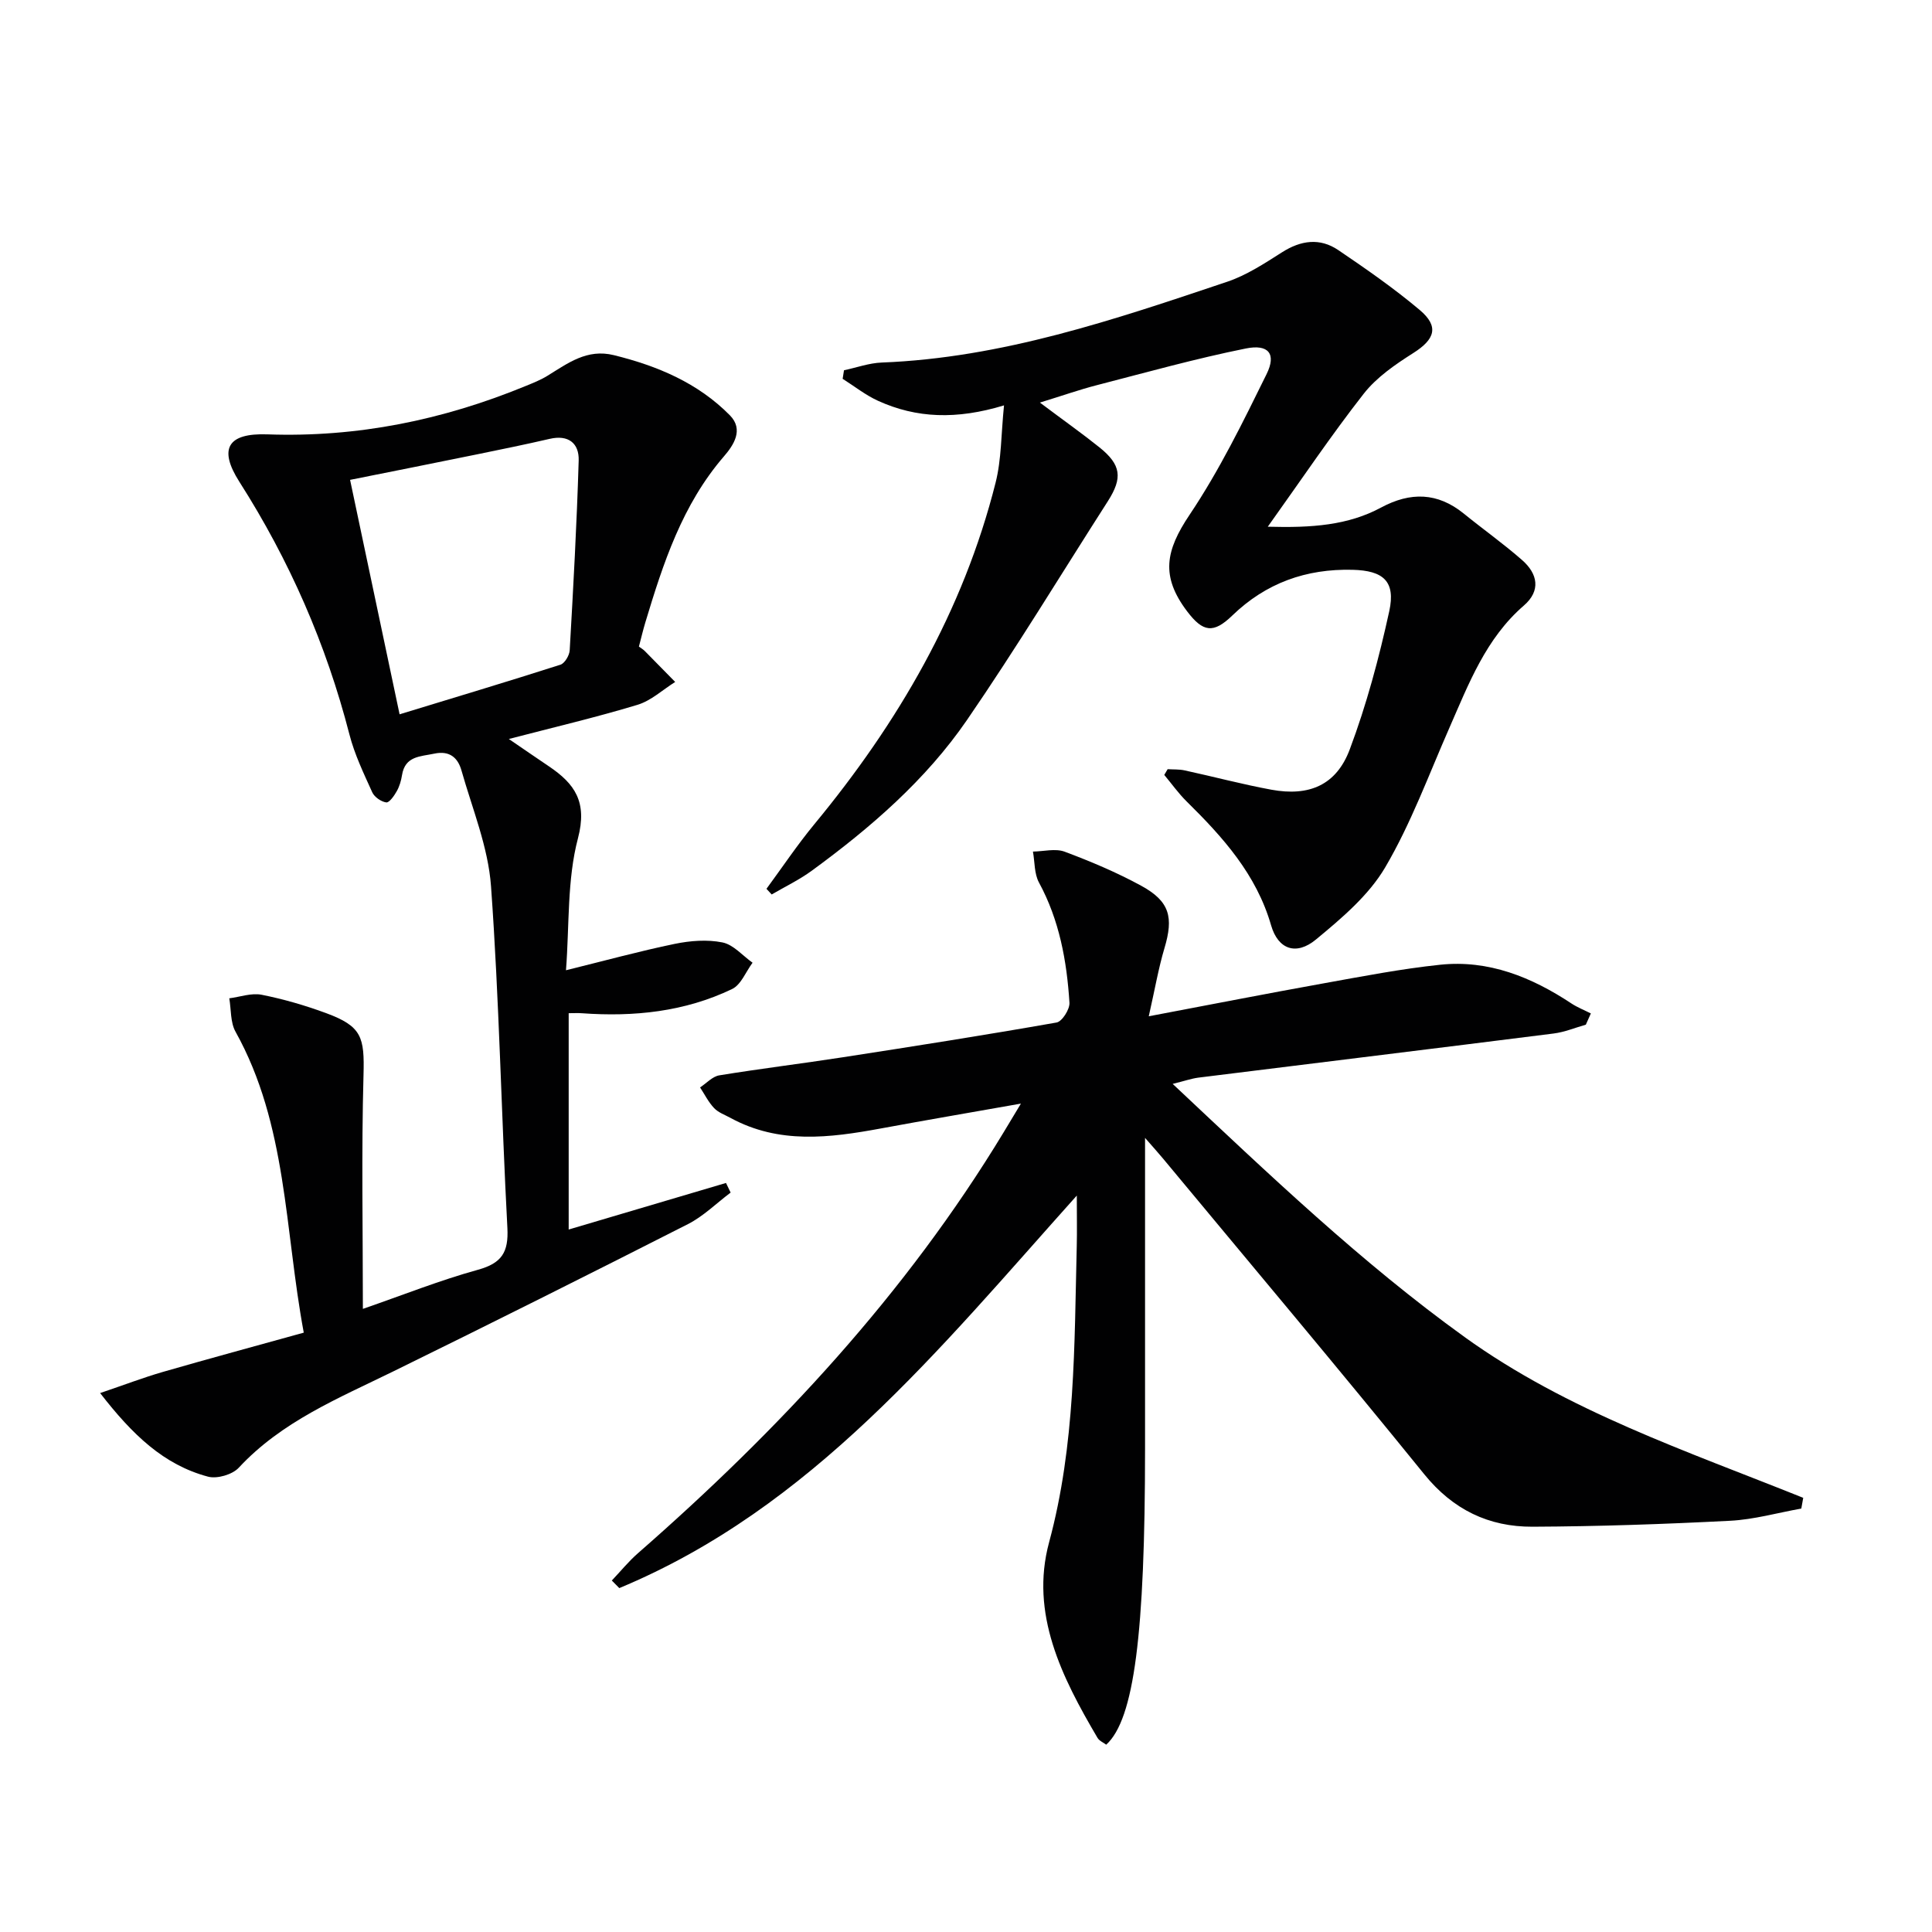
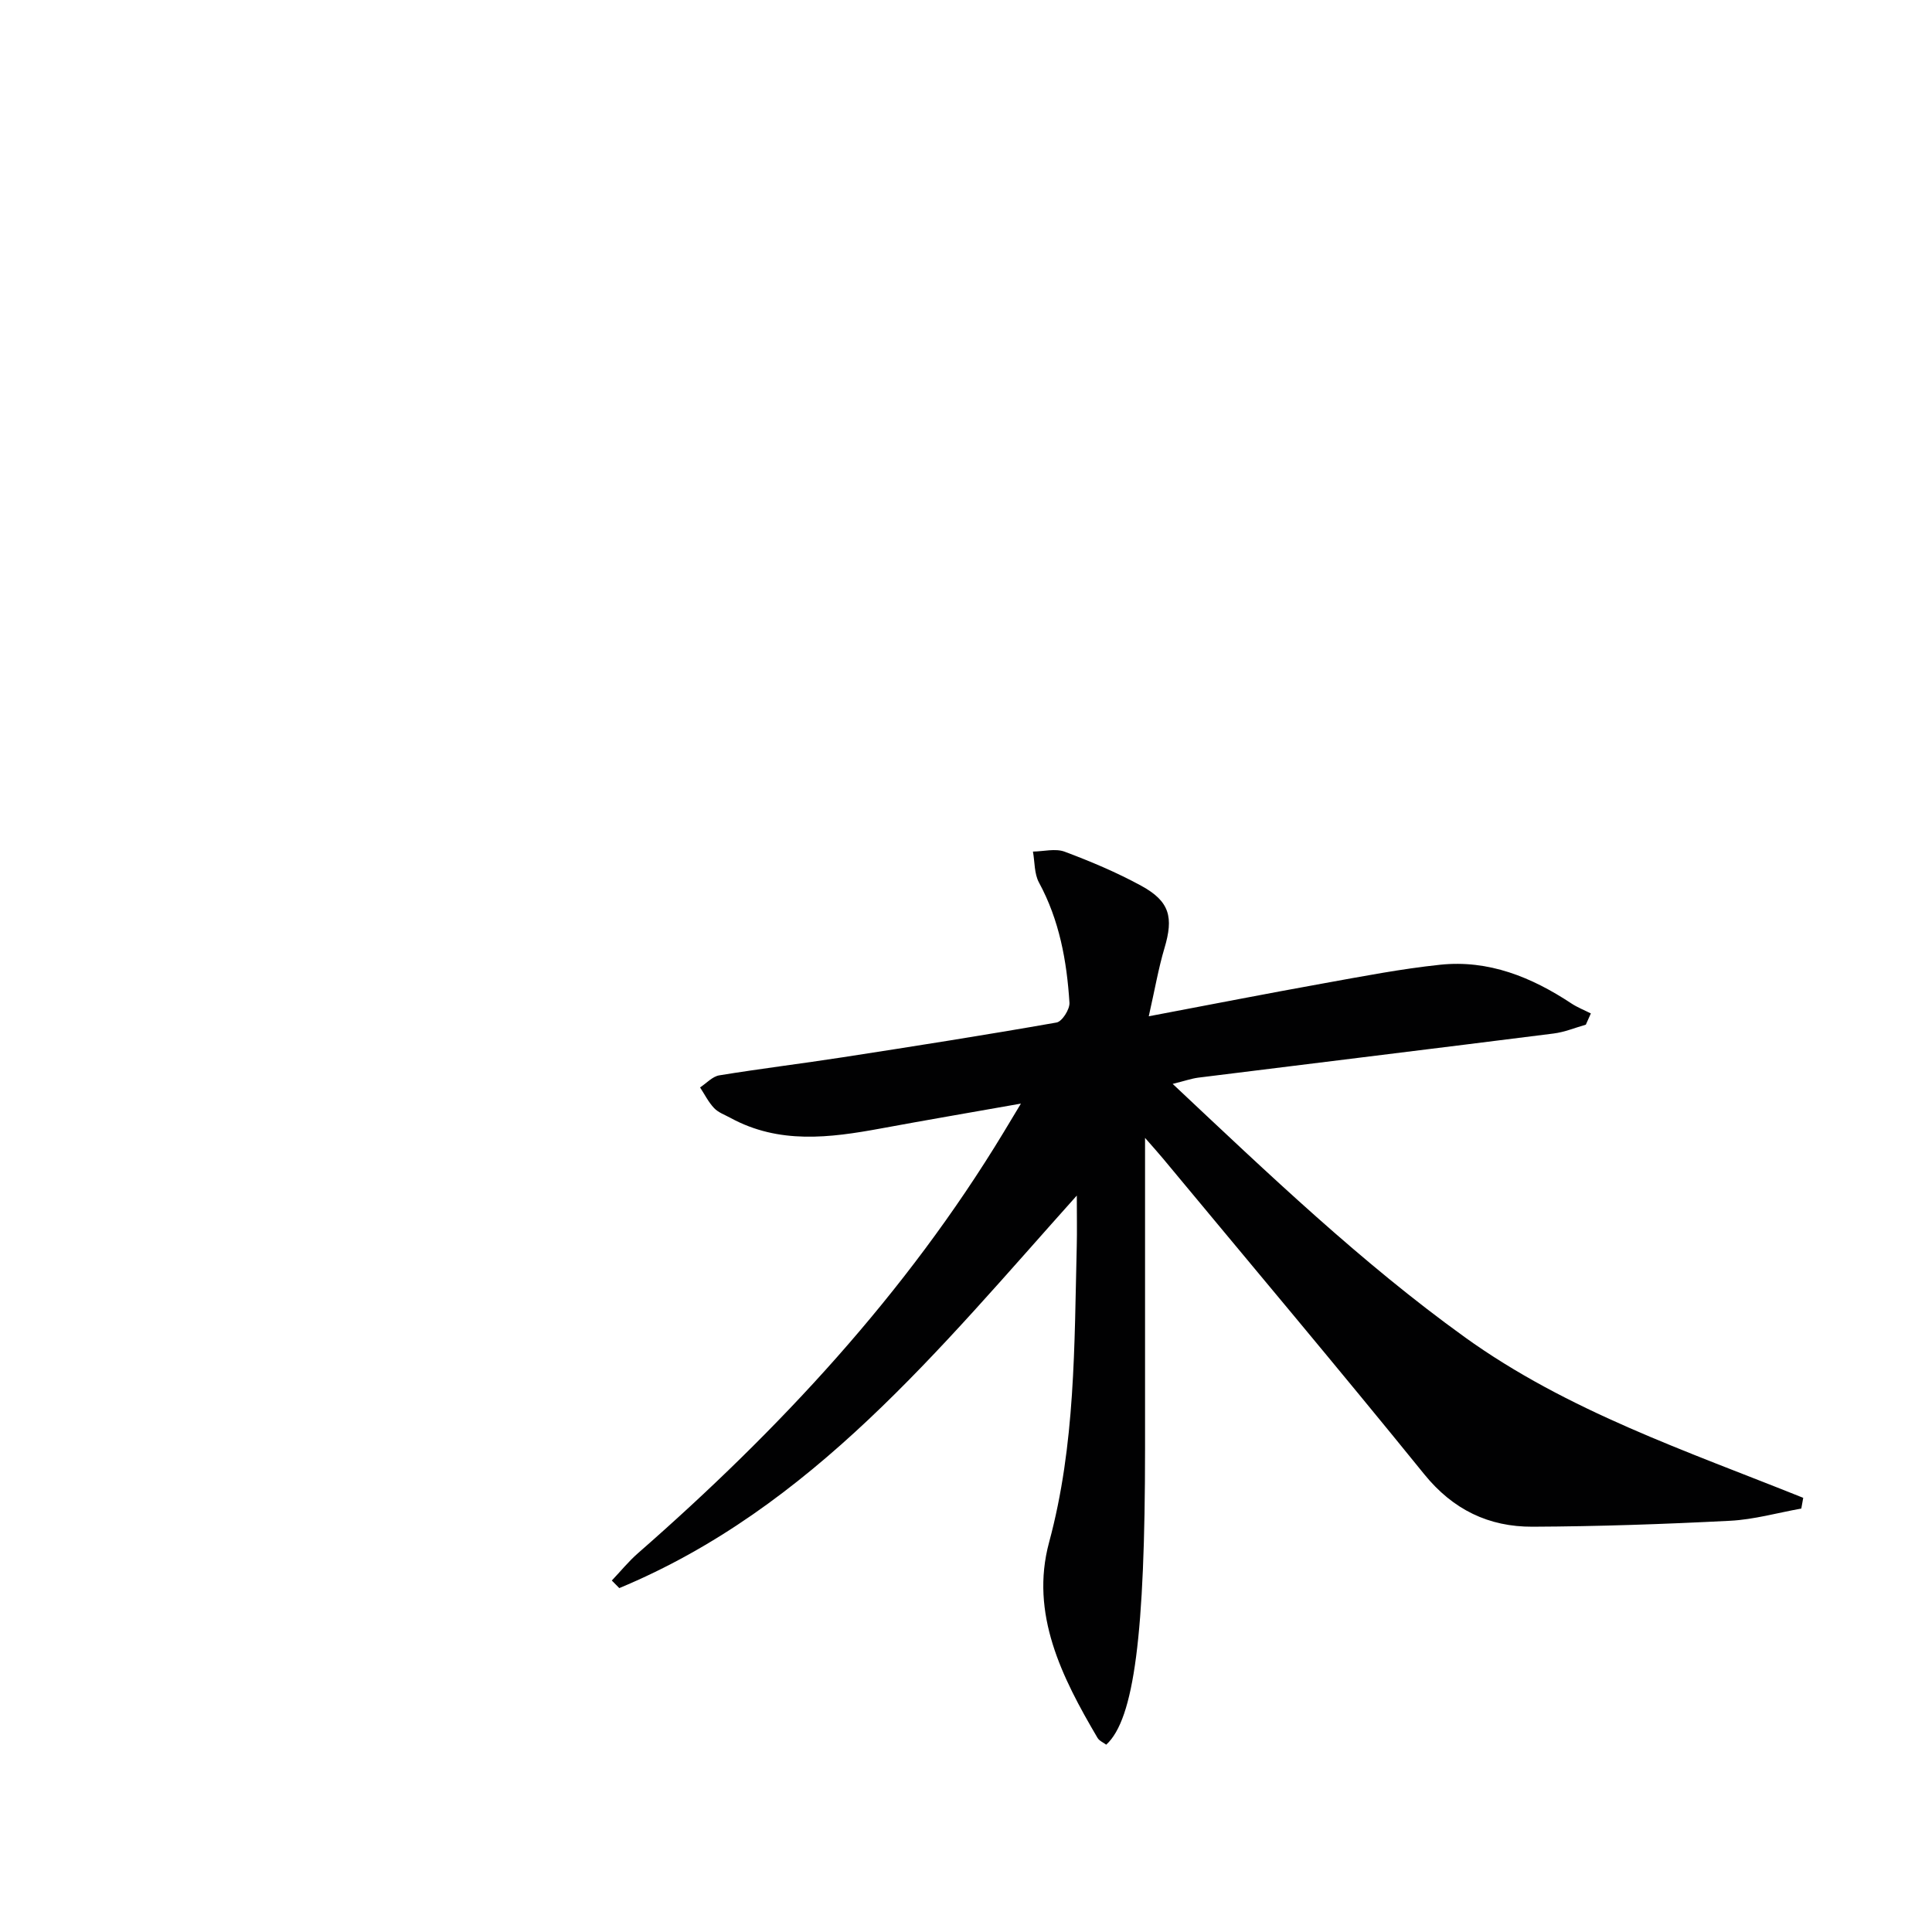
<svg xmlns="http://www.w3.org/2000/svg" enable-background="new 0 0 400 400" viewBox="0 0 400 400">
  <g fill="#010102">
    <path d="m242.79 224.41c20.02 18.81 39.01 36.96 60.41 52.39 21.3 15.35 46.06 23.63 70.14 33.31-.13.74-.27 1.48-.4 2.22-4.92.88-9.81 2.28-14.75 2.53-13.62.7-27.26 1.17-40.89 1.23-9.04.04-16.46-3.5-22.43-10.87-17.81-21.98-36.04-43.62-54.11-65.39-.84-1.01-1.72-1.99-3.69-4.24v64.27c0 38.44-2.26 56.11-8.04 61.36-.59-.45-1.44-.79-1.81-1.43-7.36-12.5-14.01-25.68-10.02-40.46 5.47-20.24 5.22-40.76 5.73-61.33.08-3.11.01-6.22.01-10.47-28.55 31.87-54.87 64.68-94.72 81.27-.52-.52-1.03-1.05-1.55-1.57 1.8-1.89 3.46-3.95 5.42-5.66 29.23-25.56 55.46-53.71 75.68-87.1 1.02-1.68 2.03-3.36 3.6-5.98-10.29 1.82-19.66 3.42-29.02 5.15-10.57 1.95-21.07 3.29-31.11-2.19-1.17-.64-2.53-1.11-3.4-2.04-1.17-1.23-1.95-2.83-2.9-4.27 1.32-.86 2.56-2.27 3.98-2.5 8.51-1.39 17.08-2.43 25.61-3.75 14.76-2.28 29.52-4.6 44.22-7.19 1.14-.2 2.75-2.73 2.67-4.09-.55-8.65-2.08-17.09-6.31-24.89-.99-1.82-.86-4.25-1.25-6.41 2.2-.03 4.64-.69 6.56.02 5.42 2.03 10.81 4.3 15.88 7.07 5.89 3.22 6.7 6.51 4.79 12.9-1.25 4.2-1.99 8.55-3.25 14.11 12.93-2.45 24.58-4.73 36.26-6.83 7.99-1.44 15.99-2.99 24.06-3.84 10.04-1.06 18.94 2.56 27.19 8.02 1.25.82 2.67 1.38 4.02 2.06-.35.78-.7 1.55-1.04 2.33-2.23.63-4.42 1.55-6.69 1.83-24.52 3.1-49.06 6.08-73.59 9.14-1.44.2-2.83.69-5.26 1.29z" />
-     <path d="m20.73 288.42c5.04-1.71 8.95-3.21 12.96-4.37 9.53-2.75 19.11-5.34 29.2-8.14-3.99-21.41-3.41-43.06-14.13-62.31-1.08-1.94-.89-4.59-1.29-6.91 2.24-.29 4.59-1.15 6.68-.74 4.53.9 9.01 2.2 13.35 3.8 7.43 2.74 7.98 4.97 7.76 12.86-.44 15.9-.13 31.82-.13 48.38 8.27-2.86 15.93-5.92 23.83-8.1 4.92-1.36 6.35-3.62 6.09-8.64-1.26-23.58-1.69-47.21-3.39-70.75-.58-8.11-3.87-16.04-6.12-23.99-.73-2.57-2.4-4.16-5.61-3.48-2.92.62-6.07.47-6.7 4.47-.18 1.13-.52 2.31-1.08 3.3-.53.94-1.54 2.41-2.18 2.33-1.06-.14-2.45-1.11-2.9-2.09-1.77-3.92-3.67-7.86-4.73-12-4.81-18.67-12.42-36.04-22.78-52.29-4.35-6.82-2.46-10.12 5.81-9.82 18.62.66 36.35-2.97 53.48-10.02 1.54-.63 3.11-1.25 4.51-2.12 4.22-2.59 8.17-5.63 13.73-4.26 9.04 2.23 17.4 5.74 24.02 12.45 2.94 2.98.75 6.22-1.23 8.51-8.63 10-12.58 22.13-16.28 34.41-.47 1.57-.85 3.17-1.32 4.97.42.31.86.56 1.2.9 2.11 2.13 4.21 4.28 6.31 6.42-2.59 1.62-4.99 3.89-7.82 4.74-8.56 2.59-17.29 4.64-26.62 7.07 2.87 1.96 5.58 3.83 8.31 5.67 5.35 3.61 7.98 7.36 6 14.89-2.27 8.61-1.76 17.95-2.48 27.32 8.07-1.99 15.25-3.96 22.51-5.46 3.21-.66 6.73-.94 9.89-.3 2.27.46 4.16 2.73 6.23 4.2-1.39 1.86-2.38 4.56-4.24 5.45-9.81 4.71-20.33 5.79-31.1 5.01-.79-.06-1.6-.01-2.73-.01v44.79c10.95-3.24 21.76-6.44 32.57-9.64.32.66.64 1.33.96 1.99-2.93 2.2-5.62 4.89-8.84 6.53-20.28 10.31-40.62 20.49-61.04 30.51-11.34 5.56-23.07 10.35-31.96 19.93-1.32 1.42-4.47 2.34-6.35 1.85-9.2-2.45-15.67-8.7-22.35-17.31zm62-140.53c11.52-3.52 22.44-6.79 33.3-10.27.89-.29 1.86-1.92 1.92-2.98.75-13.09 1.47-26.18 1.86-39.29.11-3.55-2.1-5.4-6-4.49-5 1.16-10.03 2.18-15.05 3.21-8.56 1.75-17.13 3.45-26.28 5.28 3.32 15.73 6.63 31.41 10.25 48.54z" />
-     <path d="m158.69 184.02c3.28-4.46 6.37-9.08 9.89-13.35 17.37-21.02 30.84-44.12 37.55-70.75 1.22-4.83 1.13-9.99 1.74-15.99-9.81 2.98-18.13 2.68-26.11-.96-2.59-1.18-4.87-3.01-7.3-4.54.09-.59.19-1.18.28-1.77 2.6-.55 5.19-1.5 7.81-1.6 24.91-.96 48.2-8.89 71.48-16.71 4.03-1.35 7.76-3.8 11.39-6.11 3.92-2.5 7.85-3.04 11.66-.46 5.77 3.91 11.53 7.91 16.85 12.39 4.07 3.43 3.16 6.08-1.32 8.92-3.72 2.36-7.59 5.01-10.26 8.42-6.73 8.59-12.82 17.67-19.87 27.54 9.13.25 16.6-.28 23.46-3.97 6.07-3.26 11.68-3.16 17.13 1.26 4 3.25 8.22 6.24 12.08 9.63 3.22 2.83 3.91 6.32.35 9.4-7.88 6.82-11.41 16.18-15.42 25.32-4.27 9.72-7.95 19.8-13.29 28.89-3.41 5.8-9.02 10.54-14.33 14.93-4.08 3.38-7.84 2.08-9.29-2.92-3.05-10.57-9.98-18.26-17.5-25.67-1.69-1.67-3.09-3.65-4.62-5.48.23-.4.46-.79.7-1.19 1.17.08 2.38 0 3.51.25 6 1.3 11.94 2.89 17.97 4 7.79 1.43 13.44-.93 16.22-8.34 3.48-9.26 6.06-18.93 8.18-28.61 1.36-6.23-1.26-8.42-7.59-8.58-9.63-.24-17.94 2.73-24.92 9.48-3.9 3.77-6.06 3.45-9.34-.88-5.5-7.27-4.48-12.55.51-19.99 6.15-9.16 11.06-19.21 15.95-29.14 2.05-4.16.41-6.24-4.3-5.29-10.38 2.09-20.61 4.95-30.87 7.6-3.54.91-7.01 2.14-11.77 3.6 5.01 3.76 8.76 6.41 12.34 9.28 4.49 3.61 4.82 6.3 1.73 11.14-9.69 15.12-19 30.5-29.16 45.29-8.55 12.45-19.96 22.3-32.11 31.19-2.59 1.9-5.54 3.31-8.33 4.94-.35-.39-.71-.78-1.08-1.17z" />
  </g>
</svg>